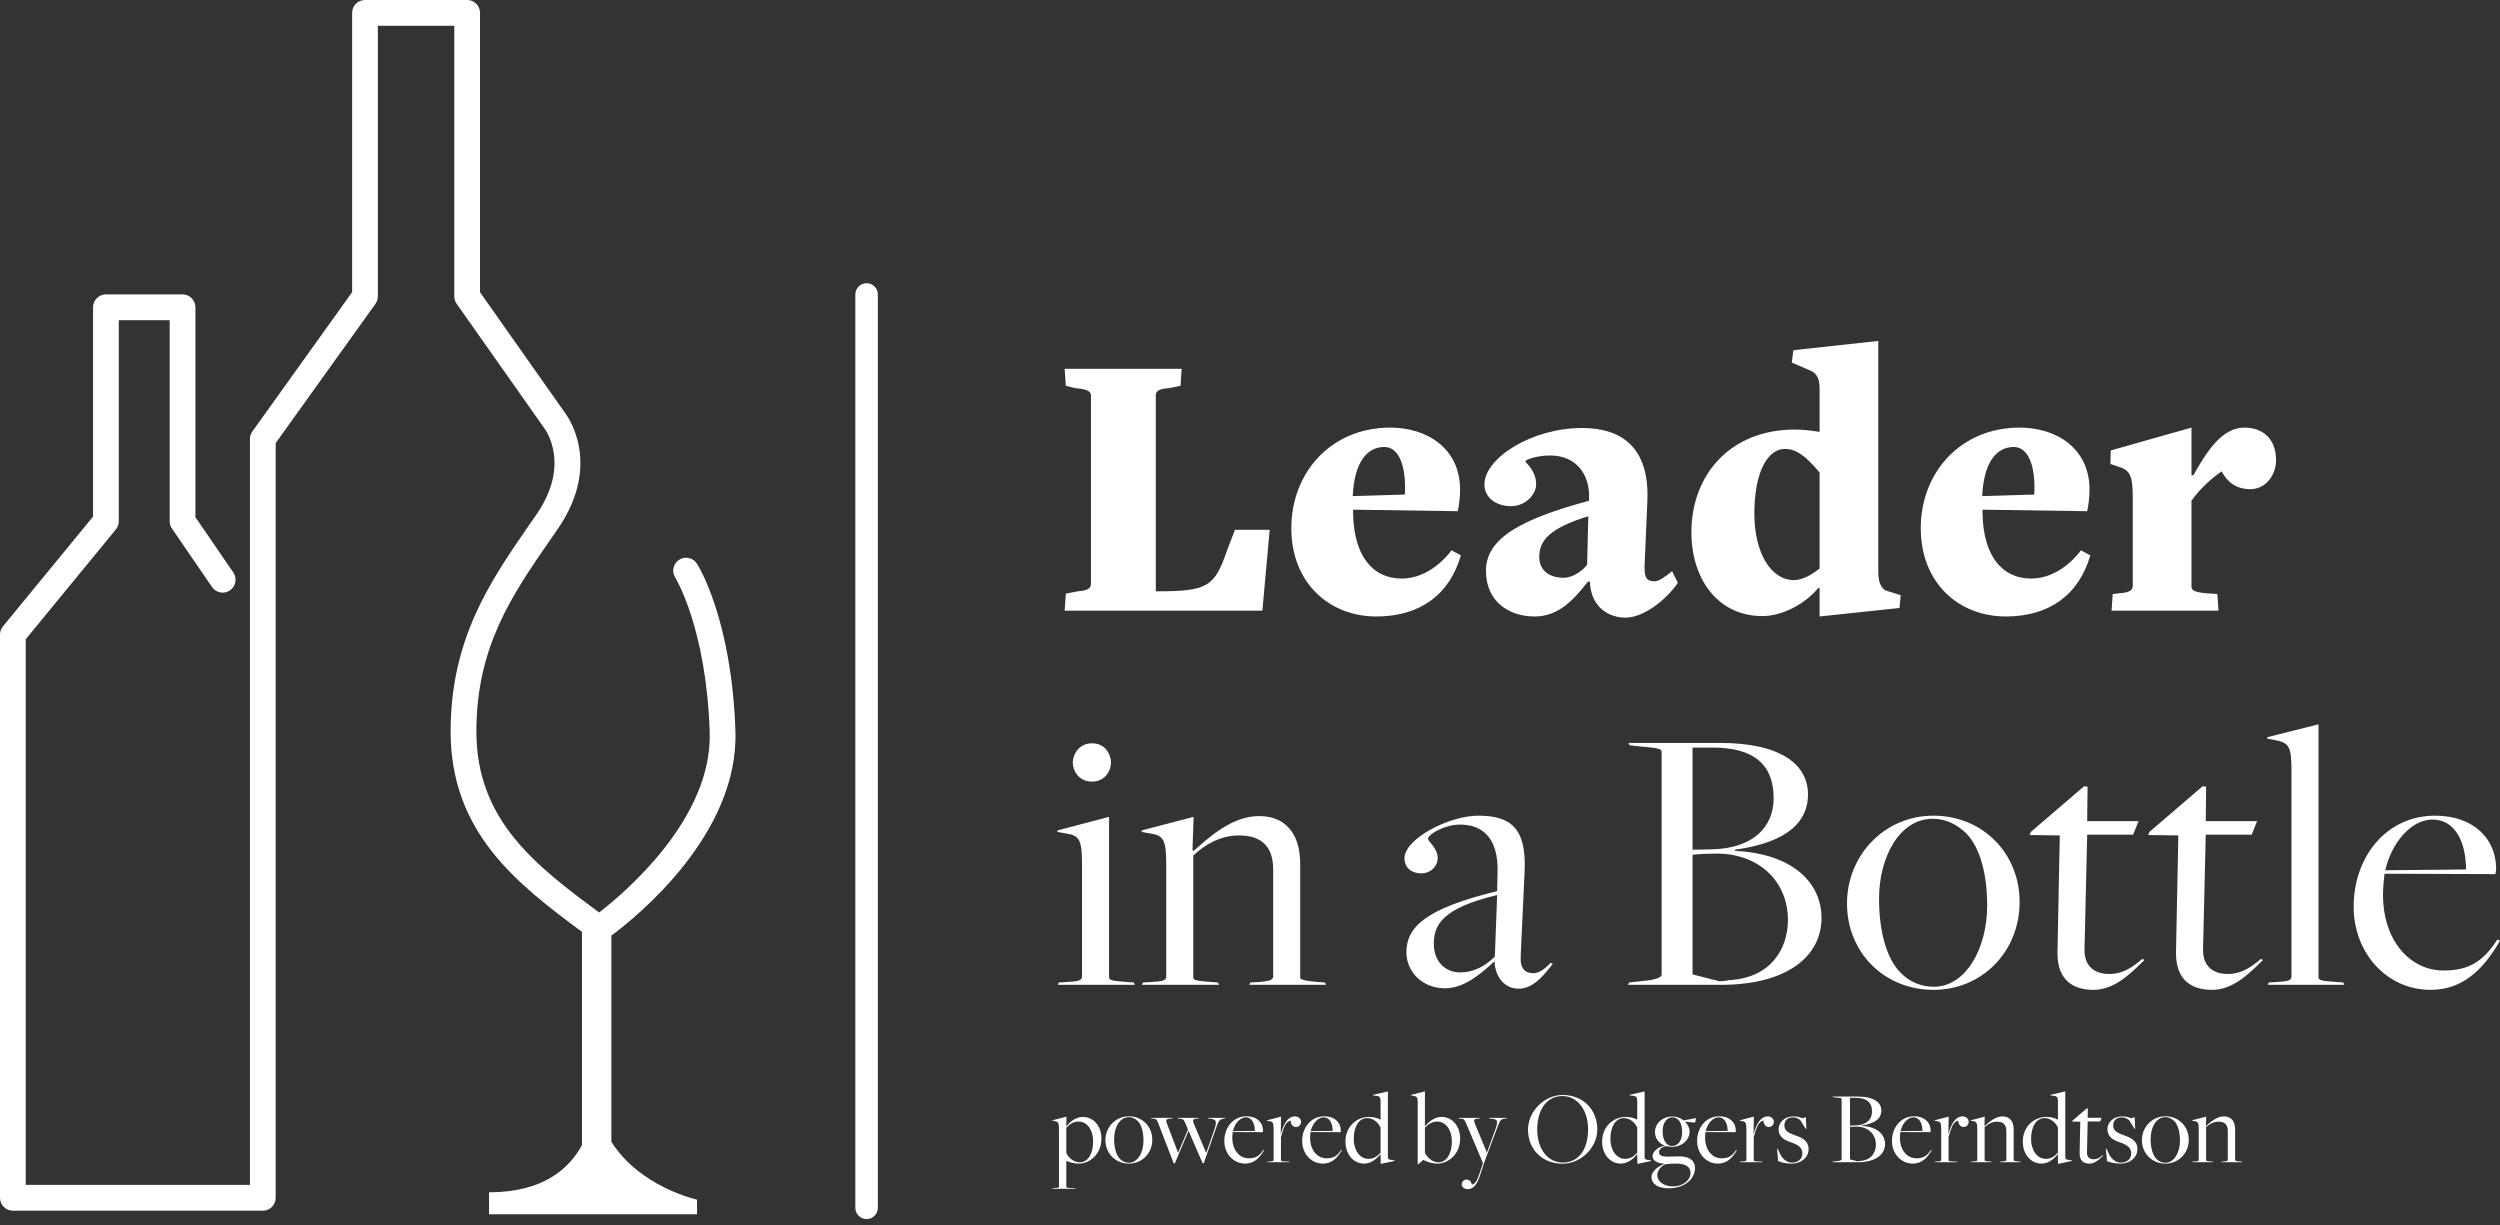
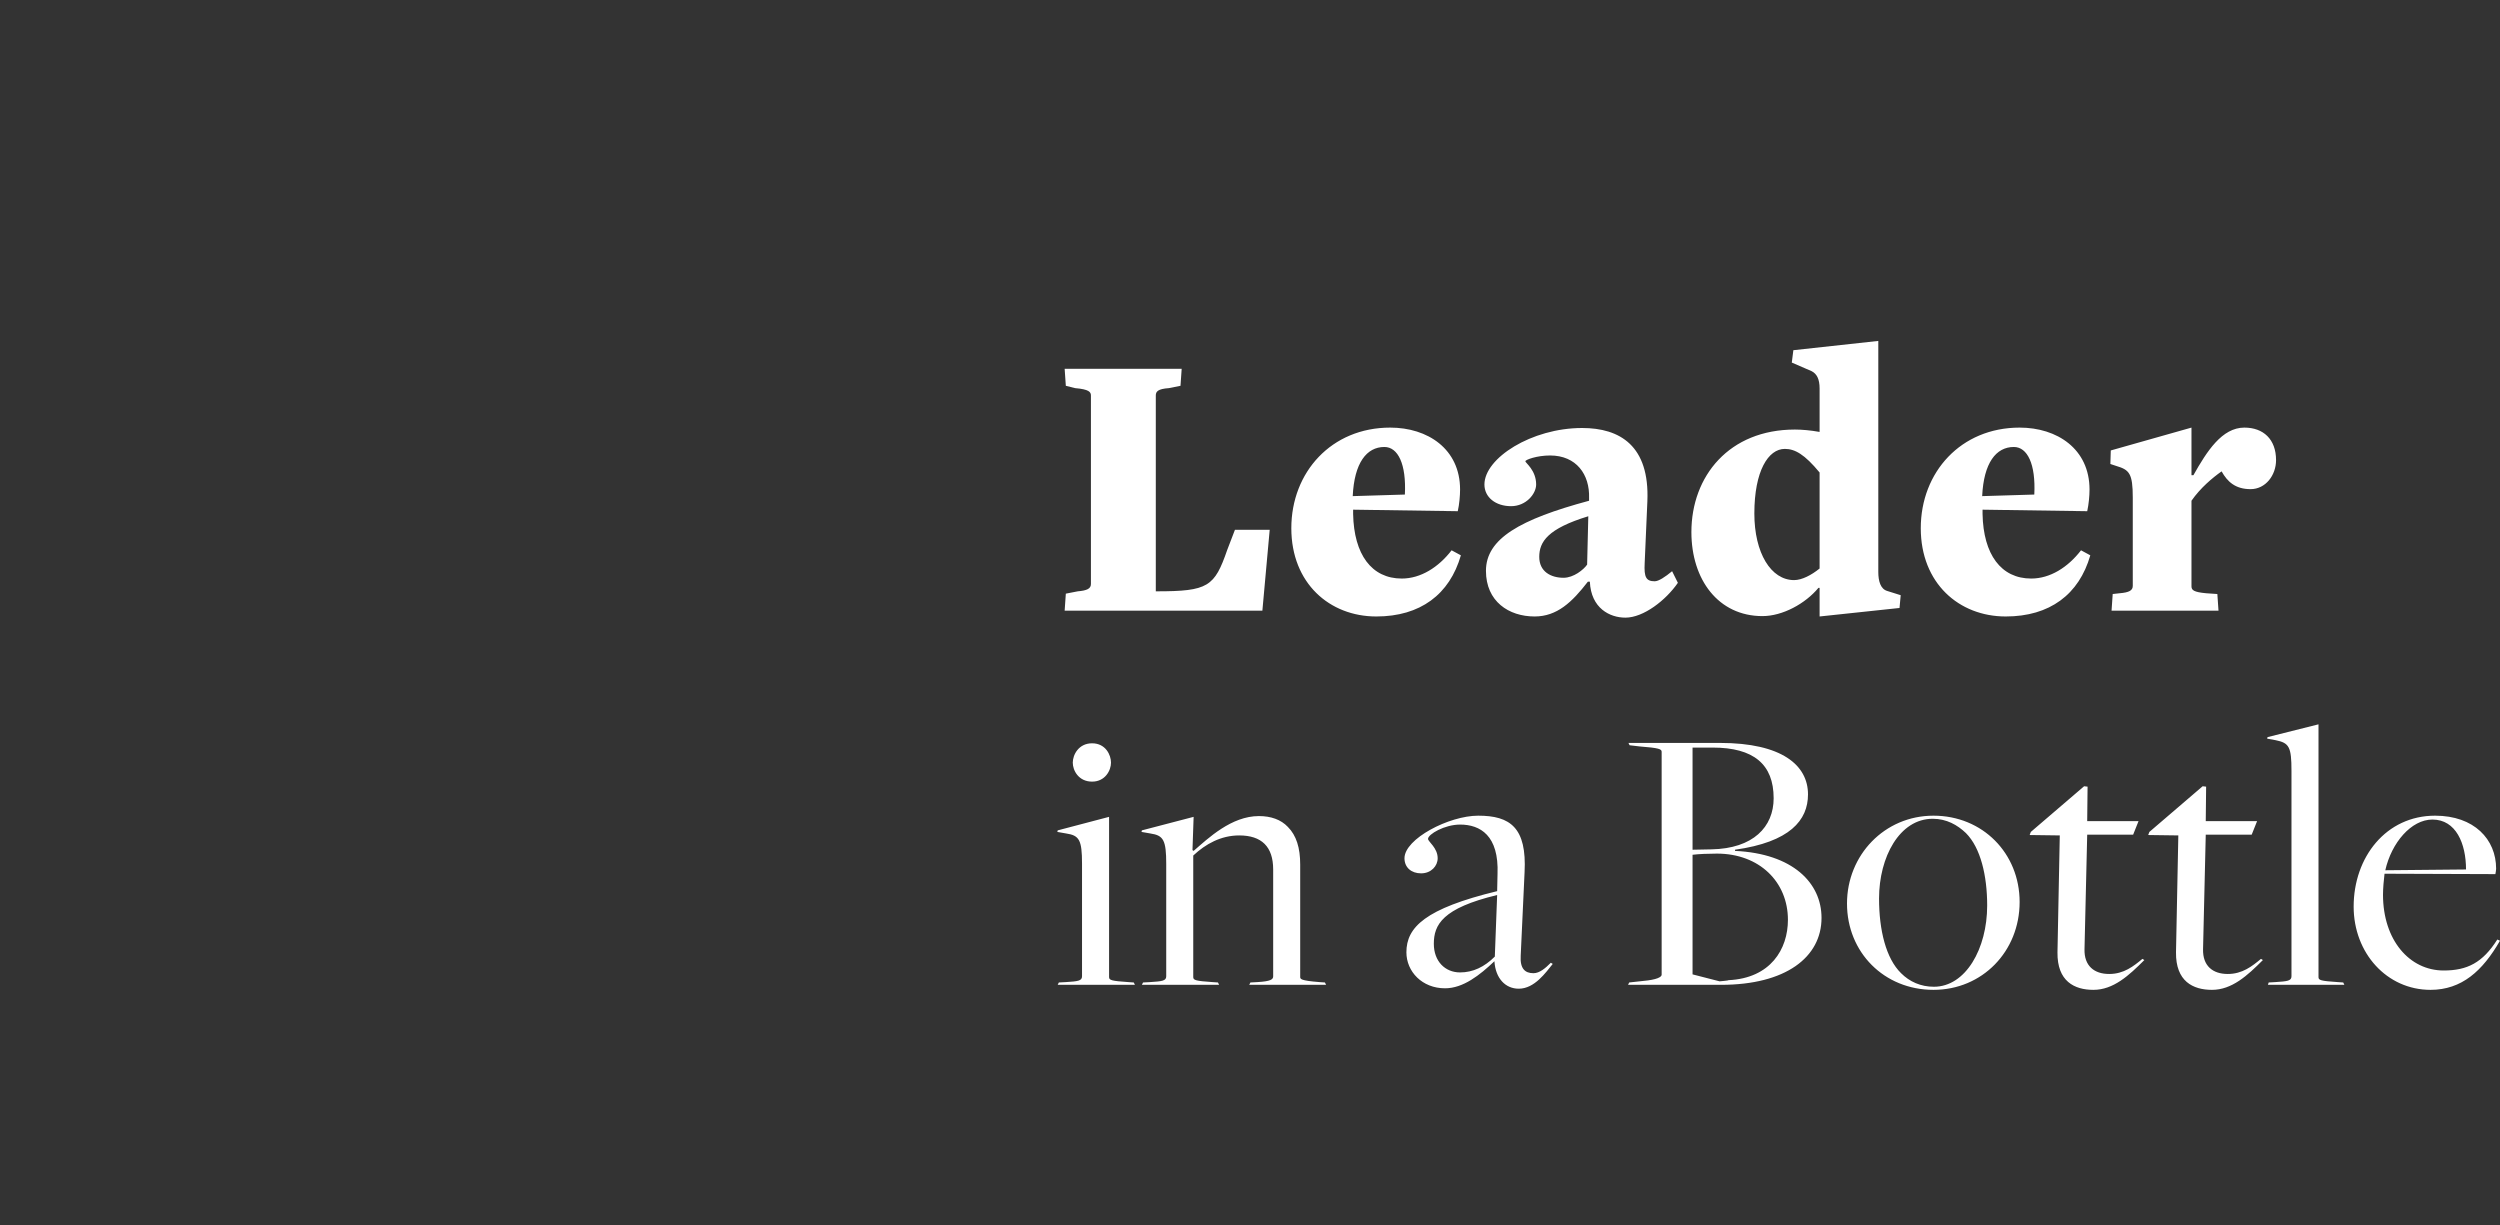
<svg xmlns="http://www.w3.org/2000/svg" width="100px" height="49px" viewBox="0 0 100 49" version="1.1">
  <rect x="0" y="0" width="100" height="49" fill="#333333" stroke="none" />
  <title>Group</title>
  <g id="Page-1" stroke="none" stroke-width="1" fill="none" fill-rule="evenodd">
    <g id="Group" transform="translate(-0, 0)" fill="#FFFFFF">
      <path d="M95.412,34.81 C95.66,33.711 96.447,32.782 97.297,32.782 C98.239,32.782 98.641,33.742 98.641,34.779 L95.412,34.81 Z M97.22,39.594 C98.471,39.594 99.305,38.835 100,37.628 L99.892,37.581 C99.305,38.51 98.687,38.82 97.745,38.82 C96.386,38.82 95.32,37.612 95.32,35.786 C95.32,35.553 95.351,35.182 95.381,34.949 L99.815,34.965 C99.83,34.857 99.845,34.826 99.845,34.748 C99.845,33.572 98.965,32.627 97.405,32.627 C95.443,32.627 94.146,34.284 94.146,36.265 C94.146,38.123 95.474,39.594 97.22,39.594 L97.22,39.594 Z M90.717,39.393 L93.775,39.393 L93.729,39.299 L93.512,39.284 C92.817,39.238 92.74,39.207 92.74,39.083 L92.74,28.973 L90.701,29.485 L90.686,29.546 L91.026,29.608 C91.566,29.717 91.659,29.872 91.659,30.832 L91.659,39.052 C91.659,39.238 91.489,39.253 91.01,39.284 L90.747,39.299 L90.717,39.393 Z M88.477,39.594 C89.28,39.594 89.898,39.021 90.516,38.402 L90.439,38.355 C90.083,38.649 89.697,38.959 89.11,38.959 C88.508,38.959 88.106,38.634 88.122,37.968 L88.23,33.386 L90.068,33.386 L90.284,32.844 L88.23,32.844 L88.245,31.466 L88.106,31.45 L85.975,33.277 L85.928,33.401 L87.133,33.417 L87.04,38.092 C87.025,39.253 87.72,39.594 88.477,39.594 L88.477,39.594 Z M83.735,39.594 C84.538,39.594 85.156,39.021 85.774,38.402 L85.697,38.355 C85.341,38.649 84.955,38.959 84.368,38.959 C83.766,38.959 83.364,38.634 83.38,37.968 L83.488,33.386 L85.326,33.386 L85.542,32.844 L83.488,32.844 L83.503,31.466 L83.364,31.45 L81.233,33.277 L81.186,33.401 L82.391,33.417 L82.299,38.092 C82.283,39.253 82.978,39.594 83.735,39.594 L83.735,39.594 Z M77.356,39.47 C76.83,39.47 76.383,39.269 76.043,38.928 C75.441,38.34 75.162,37.21 75.162,35.94 C75.162,34.284 75.981,32.751 77.309,32.751 C77.865,32.751 78.298,32.999 78.638,33.324 C79.225,33.912 79.487,35.027 79.487,36.219 C79.487,37.953 78.623,39.47 77.356,39.47 L77.356,39.47 Z M77.34,39.594 C79.287,39.594 80.785,38.061 80.785,36.079 C80.785,34.129 79.302,32.627 77.34,32.627 C75.379,32.627 73.88,34.206 73.88,36.142 C73.88,38.092 75.363,39.594 77.34,39.594 L77.34,39.594 Z M67.702,33.989 L67.702,29.903 L68.505,29.903 C70.142,29.903 70.946,30.568 70.946,31.93 C70.946,33.076 70.127,33.943 68.459,33.974 L67.702,33.989 Z M68.783,39.253 L67.702,38.975 L67.702,34.191 C67.949,34.16 68.335,34.144 68.675,34.144 C70.374,34.144 71.517,35.275 71.517,36.792 C71.517,37.968 70.822,39.129 69.138,39.207 C69.154,39.223 68.783,39.253 68.783,39.253 L68.783,39.253 Z M65.122,39.393 L68.845,39.393 C71.424,39.393 72.861,38.293 72.861,36.714 C72.861,35.321 71.718,34.144 69.401,34.036 L69.401,33.989 C71.594,33.68 72.32,32.813 72.32,31.776 C72.32,30.615 71.285,29.717 68.799,29.717 L65.138,29.717 L65.184,29.81 L65.57,29.856 C66.373,29.918 66.466,29.964 66.466,30.073 L66.466,38.99 C66.466,39.083 66.265,39.191 65.724,39.238 L65.168,39.299 L65.122,39.393 Z M58.403,38.897 C57.801,38.897 57.353,38.448 57.353,37.752 C57.353,36.993 57.693,36.327 59.886,35.801 L59.793,38.263 C59.376,38.681 58.913,38.897 58.403,38.897 L58.403,38.897 Z M60.751,39.548 C61.384,39.548 61.832,38.897 62.11,38.557 L62.033,38.51 C61.817,38.727 61.585,38.928 61.338,38.928 C60.998,38.928 60.797,38.743 60.828,38.232 L60.983,34.887 C61.075,33.107 60.411,32.627 59.129,32.627 C57.955,32.627 56.179,33.556 56.179,34.33 C56.179,34.702 56.457,34.934 56.843,34.934 C57.245,34.934 57.507,34.64 57.507,34.33 C57.507,33.912 57.121,33.664 57.121,33.556 C57.121,33.37 57.785,32.983 58.403,32.983 C59.207,32.983 59.963,33.417 59.901,34.965 L59.886,35.646 C57.013,36.343 56.256,37.086 56.256,38.092 C56.256,38.866 56.889,39.532 57.801,39.532 C58.527,39.532 59.191,39.006 59.778,38.448 L59.778,38.464 C59.824,39.129 60.21,39.548 60.751,39.548 L60.751,39.548 Z M45.675,39.393 L48.765,39.393 L48.718,39.299 L48.502,39.284 C47.822,39.238 47.73,39.207 47.73,39.083 L47.73,34.222 C48.224,33.757 48.842,33.417 49.568,33.417 C50.464,33.417 50.927,33.866 50.927,34.779 L50.927,39.052 C50.927,39.176 50.834,39.253 50.294,39.284 L50.016,39.299 L49.969,39.393 L53.044,39.393 L52.997,39.299 L52.781,39.284 C52.008,39.223 52.008,39.161 52.008,39.068 L52.008,34.578 C52.008,33.912 51.854,33.417 51.514,33.076 C51.236,32.782 50.834,32.643 50.356,32.643 C49.259,32.643 48.332,33.525 47.745,34.036 L47.699,34.005 L47.745,32.674 L45.675,33.215 L45.66,33.277 L46.015,33.339 C46.54,33.417 46.649,33.603 46.649,34.562 L46.649,39.052 C46.649,39.238 46.478,39.253 46,39.284 L45.722,39.299 L45.675,39.393 Z M42.308,39.393 L45.397,39.393 L45.351,39.299 L45.135,39.284 C44.455,39.238 44.363,39.207 44.363,39.083 L44.363,32.674 L42.308,33.215 L42.293,33.277 L42.648,33.339 C43.173,33.417 43.281,33.603 43.281,34.547 L43.281,39.052 C43.281,39.238 43.111,39.253 42.633,39.284 L42.354,39.299 L42.308,39.393 Z M43.683,31.265 C44.208,31.265 44.44,30.816 44.44,30.506 C44.44,30.197 44.224,29.732 43.683,29.732 C43.142,29.732 42.911,30.197 42.911,30.506 C42.911,30.816 43.142,31.265 43.683,31.265 L43.683,31.265 Z" id="Fill-1" />
      <path d="M91.042,18.405 C91.042,17.569 90.532,17.104 89.775,17.104 C88.879,17.104 88.277,18.049 87.736,19.009 L87.659,19.009 L87.659,17.104 L84.431,18.018 L84.415,18.56 L84.647,18.637 C85.172,18.792 85.311,18.931 85.311,19.907 L85.311,23.436 C85.311,23.622 85.157,23.699 84.786,23.73 L84.508,23.761 L84.462,24.427 L88.74,24.427 L88.694,23.761 L88.246,23.73 C87.752,23.684 87.659,23.607 87.659,23.452 L87.659,20.03 C88.014,19.519 88.493,19.117 88.864,18.854 C89.096,19.272 89.42,19.566 90.022,19.566 C90.625,19.566 91.042,19.009 91.042,18.405 L91.042,18.405 Z M81.372,19.782 L79.287,19.845 C79.349,18.513 79.843,17.879 80.554,17.879 C81.094,17.879 81.434,18.56 81.372,19.782 L81.372,19.782 Z M83.612,22.213 L83.241,22.012 C82.716,22.693 82.006,23.142 81.249,23.142 C80.044,23.142 79.333,22.182 79.302,20.557 L79.302,20.387 L83.489,20.448 C83.55,20.17 83.581,19.829 83.581,19.581 C83.581,17.956 82.284,17.104 80.785,17.104 C78.437,17.104 76.831,18.885 76.831,21.129 C76.831,23.328 78.36,24.659 80.229,24.659 C81.99,24.659 83.164,23.777 83.612,22.213 L83.612,22.213 Z M72.784,22.74 C72.46,23.003 72.074,23.204 71.765,23.204 C70.838,23.204 70.174,22.12 70.174,20.541 C70.174,18.838 70.73,17.956 71.394,17.956 C71.796,17.956 72.182,18.172 72.784,18.9 L72.784,22.74 Z M76.028,23.808 L75.487,23.638 C75.225,23.56 75.132,23.251 75.132,22.879 L75.132,13.637 L71.734,14.008 L71.672,14.503 L72.46,14.844 C72.676,14.952 72.784,15.169 72.784,15.541 L72.784,17.275 L72.769,17.275 C72.429,17.213 72.074,17.182 71.796,17.182 C69.17,17.182 67.656,19.039 67.656,21.284 C67.656,23.189 68.737,24.644 70.498,24.644 C71.302,24.644 72.213,24.148 72.738,23.514 L72.784,23.514 L72.784,24.659 L75.981,24.319 L76.028,23.808 Z M63.485,22.585 C63.346,22.786 62.945,23.111 62.543,23.111 C62.034,23.111 61.57,22.864 61.57,22.275 C61.57,21.671 61.91,21.145 63.532,20.65 L63.485,22.585 Z M67.115,23.313 L66.884,22.848 C66.606,23.08 66.343,23.251 66.189,23.251 C65.849,23.251 65.756,23.096 65.787,22.523 L65.895,20.046 C65.988,17.832 64.798,17.12 63.285,17.12 C61.261,17.12 59.377,18.327 59.377,19.38 C59.377,19.891 59.825,20.247 60.443,20.247 C61.045,20.247 61.446,19.752 61.446,19.38 C61.446,18.807 61.014,18.513 61.014,18.451 C61.014,18.389 61.477,18.219 62.002,18.219 C63.053,18.219 63.594,18.978 63.563,19.922 L63.563,20.03 C60.798,20.774 59.438,21.547 59.438,22.833 C59.438,24.056 60.35,24.659 61.385,24.659 C62.281,24.659 62.883,24.087 63.516,23.266 L63.594,23.266 C63.64,24.334 64.397,24.706 65.015,24.706 C65.741,24.706 66.636,24.009 67.115,23.313 L67.115,23.313 Z M56.195,19.782 L54.109,19.845 C54.171,18.513 54.666,17.879 55.376,17.879 C55.917,17.879 56.257,18.56 56.195,19.782 L56.195,19.782 Z M58.435,22.213 L58.064,22.012 C57.539,22.693 56.828,23.142 56.071,23.142 C54.866,23.142 54.156,22.182 54.125,20.557 L54.125,20.387 L58.311,20.448 C58.373,20.17 58.403,19.829 58.403,19.581 C58.403,17.956 57.106,17.104 55.608,17.104 C53.26,17.104 51.653,18.885 51.653,21.129 C51.653,23.328 53.183,24.659 55.052,24.659 C56.812,24.659 57.986,23.777 58.435,22.213 L58.435,22.213 Z M50.788,21.191 L49.398,21.191 L49.089,21.997 C48.579,23.467 48.332,23.653 46.262,23.653 L46.232,23.653 L46.232,15.819 C46.232,15.665 46.309,15.556 46.757,15.525 L47.22,15.432 L47.267,14.751 L42.586,14.751 L42.633,15.432 L43.003,15.525 C43.559,15.572 43.637,15.68 43.637,15.819 L43.637,23.359 C43.637,23.545 43.482,23.622 43.111,23.653 L42.633,23.746 L42.586,24.427 L50.495,24.427 L50.788,21.191 Z" id="Fill-3" />
-       <path d="M34.664,48.763 C34.415,48.763 34.213,48.561 34.213,48.312 L34.213,11.78 C34.213,11.531 34.415,11.328 34.664,11.328 C34.913,11.328 35.114,11.531 35.114,11.78 L35.114,48.312 C35.114,48.561 34.913,48.763 34.664,48.763" id="Fill-5" />
-       <path d="M24.455,45.673 L24.455,37.424 C25.479,36.664 29.555,33.371 29.417,29.243 C29.268,24.764 27.933,22.633 27.876,22.545 C27.723,22.306 27.406,22.237 27.167,22.39 C26.928,22.543 26.857,22.861 27.009,23.102 C27.021,23.121 28.25,25.114 28.388,29.277 C28.502,32.715 25.045,35.664 23.966,36.499 C21.422,34.619 19.055,32.81 19.055,29.26 C19.055,25.867 20.487,23.795 22.004,21.602 L22.321,21.142 C24.12,18.519 22.658,16.589 22.61,16.529 L19.201,11.689 L19.201,0.516 C19.201,0.231 18.971,0 18.686,0 L14.6,0 C14.315,0 14.085,0.231 14.085,0.516 L14.085,11.687 L10.095,17.257 C10.032,17.344 9.998,17.45 9.998,17.558 L9.998,47.396 L1.03,47.396 L1.03,25.569 L4.635,21.177 C4.71,21.085 4.752,20.969 4.752,20.849 L4.752,12.808 L6.787,12.808 L6.787,20.849 C6.787,20.954 6.818,21.056 6.878,21.142 L8.483,23.482 C8.644,23.717 8.965,23.777 9.199,23.615 C9.433,23.454 9.493,23.132 9.332,22.898 L7.817,20.689 L7.817,12.292 C7.817,12.007 7.586,11.775 7.302,11.775 L4.237,11.775 C3.953,11.775 3.722,12.007 3.722,12.292 L3.722,20.664 L0.117,25.056 C0.041,25.149 0,25.264 0,25.384 L0,47.912 C0,48.197 0.231,48.428 0.515,48.428 L10.513,48.428 C10.797,48.428 11.027,48.197 11.027,47.912 L11.027,17.724 L15.018,12.154 C15.081,12.066 15.114,11.961 15.114,11.853 L15.114,1.032 L18.171,1.032 L18.171,11.853 C18.171,11.96 18.204,12.064 18.266,12.151 L21.781,17.141 C21.824,17.199 22.83,18.578 21.473,20.557 L21.157,21.014 C19.618,23.241 18.025,25.544 18.025,29.26 C18.025,33.287 20.661,35.337 23.279,37.274 L23.279,45.803 C22.745,46.789 21.68,47.692 19.562,47.692 L19.562,48.57 L27.881,48.57 L27.881,47.985 C27.881,47.985 25.611,47.496 24.455,45.673" id="Fill-7" />
-       <path d="M87.686,46.489 L88.525,46.489 L88.512,46.464 L88.453,46.46 C88.269,46.447 88.244,46.439 88.244,46.405 L88.244,45.085 C88.378,44.959 88.546,44.867 88.743,44.867 C88.986,44.867 89.112,44.988 89.112,45.236 L89.112,46.397 C89.112,46.43 89.087,46.451 88.94,46.46 L88.864,46.464 L88.852,46.489 L89.686,46.489 L89.674,46.464 L89.615,46.46 C89.405,46.443 89.405,46.426 89.405,46.401 L89.405,45.182 C89.405,45.001 89.363,44.867 89.271,44.774 C89.196,44.694 89.087,44.656 88.957,44.656 C88.659,44.656 88.407,44.896 88.248,45.035 L88.235,45.026 L88.248,44.665 L87.686,44.812 L87.681,44.829 L87.778,44.845 C87.921,44.867 87.95,44.917 87.95,45.177 L87.95,46.397 C87.95,46.447 87.904,46.451 87.774,46.46 L87.698,46.464 L87.686,46.489 Z M86.62,46.51 C86.478,46.51 86.356,46.455 86.264,46.363 C86.1,46.203 86.025,45.896 86.025,45.552 C86.025,45.102 86.247,44.686 86.608,44.686 C86.759,44.686 86.876,44.753 86.969,44.841 C87.128,45.001 87.199,45.304 87.199,45.627 C87.199,46.098 86.964,46.51 86.62,46.51 L86.62,46.51 Z M86.616,46.544 C87.145,46.544 87.551,46.128 87.551,45.589 C87.551,45.06 87.149,44.652 86.616,44.652 C86.084,44.652 85.677,45.081 85.677,45.606 C85.677,46.136 86.079,46.544 86.616,46.544 L86.616,46.544 Z M84.813,46.544 C85.228,46.544 85.496,46.279 85.496,45.972 C85.496,45.619 85.232,45.51 84.951,45.409 C84.695,45.316 84.527,45.236 84.527,45.018 C84.527,44.82 84.653,44.694 84.88,44.694 C85.014,44.694 85.106,44.761 85.169,44.812 L85.383,45.156 L85.408,45.152 L85.387,44.686 L85.253,44.732 C85.144,44.681 85.022,44.656 84.884,44.656 C84.561,44.656 84.297,44.871 84.297,45.173 C84.297,45.484 84.548,45.61 84.783,45.69 C85.077,45.787 85.249,45.909 85.249,46.136 C85.249,46.346 85.089,46.506 84.838,46.506 C84.636,46.506 84.456,46.371 84.347,46.136 L84.259,45.947 L84.234,45.951 L84.28,46.447 C84.435,46.506 84.603,46.544 84.813,46.544 L84.813,46.544 Z M83.575,46.544 C83.794,46.544 83.961,46.388 84.129,46.22 L84.108,46.207 C84.012,46.287 83.907,46.371 83.747,46.371 C83.584,46.371 83.475,46.283 83.479,46.102 L83.508,44.858 L84.007,44.858 L84.066,44.711 L83.508,44.711 L83.512,44.337 L83.475,44.333 L82.896,44.829 L82.883,44.862 L83.21,44.867 L83.185,46.136 C83.181,46.451 83.37,46.544 83.575,46.544 L83.575,46.544 Z M81.835,46.355 C81.474,46.355 81.243,45.993 81.243,45.556 C81.243,45.077 81.445,44.723 81.784,44.723 C82.011,44.723 82.225,44.892 82.317,45.106 L82.317,46.107 C82.195,46.241 82.053,46.355 81.835,46.355 L81.835,46.355 Z M82.321,46.556 L82.875,46.439 L82.879,46.418 L82.716,46.392 C82.627,46.38 82.611,46.35 82.611,46.258 L82.611,43.656 L82.015,43.794 L82.011,43.816 L82.149,43.832 C82.292,43.849 82.317,43.904 82.317,44.068 L82.317,44.787 C82.317,44.791 82.313,44.787 82.313,44.787 C82.179,44.715 82.04,44.677 81.843,44.677 C81.394,44.677 80.912,45.035 80.912,45.661 C80.912,46.182 81.239,46.544 81.654,46.544 C81.927,46.544 82.132,46.38 82.309,46.174 L82.317,46.178 L82.321,46.556 Z M78.827,46.489 L79.666,46.489 L79.654,46.464 L79.595,46.46 C79.41,46.447 79.385,46.439 79.385,46.405 L79.385,45.085 C79.519,44.959 79.687,44.867 79.884,44.867 C80.128,44.867 80.254,44.988 80.254,45.236 L80.254,46.397 C80.254,46.43 80.228,46.451 80.082,46.46 L80.006,46.464 L79.993,46.489 L80.828,46.489 L80.816,46.464 L80.757,46.46 C80.547,46.443 80.547,46.426 80.547,46.401 L80.547,45.182 C80.547,45.001 80.505,44.867 80.413,44.774 C80.337,44.694 80.228,44.656 80.098,44.656 C79.8,44.656 79.549,44.896 79.389,45.035 L79.377,45.026 L79.389,44.665 L78.827,44.812 L78.823,44.829 L78.92,44.845 C79.062,44.867 79.092,44.917 79.092,45.177 L79.092,46.397 C79.092,46.447 79.045,46.451 78.915,46.46 L78.84,46.464 L78.827,46.489 Z M77.385,46.489 L78.286,46.489 L78.274,46.464 L78.14,46.46 C77.955,46.455 77.943,46.439 77.943,46.405 L77.943,45.48 C78.06,45.051 78.148,44.862 78.328,44.824 C78.337,45.001 78.442,45.081 78.546,45.081 C78.672,45.081 78.748,44.972 78.748,44.871 C78.748,44.761 78.647,44.656 78.5,44.656 C78.232,44.656 78.052,44.929 77.938,45.362 L77.934,45.362 L77.947,44.665 L77.385,44.812 L77.38,44.829 L77.477,44.845 C77.62,44.867 77.649,44.917 77.649,45.177 L77.649,46.397 C77.649,46.447 77.603,46.451 77.473,46.46 L77.397,46.464 L77.385,46.489 Z M76.022,45.245 C76.089,44.946 76.303,44.694 76.534,44.694 C76.789,44.694 76.898,44.955 76.898,45.236 L76.022,45.245 Z M76.513,46.544 C76.852,46.544 77.079,46.338 77.267,46.01 L77.238,45.997 C77.079,46.25 76.911,46.333 76.655,46.333 C76.286,46.333 75.997,46.006 75.997,45.51 C75.997,45.447 76.005,45.346 76.013,45.283 L77.217,45.287 C77.221,45.257 77.226,45.249 77.226,45.228 C77.226,44.908 76.986,44.652 76.563,44.652 C76.03,44.652 75.678,45.102 75.678,45.64 C75.678,46.144 76.039,46.544 76.513,46.544 L76.513,46.544 Z M74,45.022 L74,43.912 L74.218,43.912 C74.663,43.912 74.881,44.093 74.881,44.463 C74.881,44.774 74.659,45.009 74.206,45.018 L74,45.022 Z M74.294,46.451 L74,46.376 L74,45.077 C74.067,45.068 74.172,45.064 74.264,45.064 C74.726,45.064 75.036,45.371 75.036,45.783 C75.036,46.102 74.847,46.418 74.39,46.439 C74.394,46.443 74.294,46.451 74.294,46.451 L74.294,46.451 Z M73.3,46.489 L74.311,46.489 C75.011,46.489 75.401,46.191 75.401,45.762 C75.401,45.383 75.091,45.064 74.461,45.035 L74.461,45.022 C75.057,44.938 75.254,44.702 75.254,44.421 C75.254,44.106 74.973,43.862 74.298,43.862 L73.304,43.862 L73.317,43.887 L73.421,43.9 C73.64,43.916 73.665,43.929 73.665,43.958 L73.665,46.38 C73.665,46.405 73.61,46.434 73.463,46.447 L73.312,46.464 L73.3,46.489 Z M71.66,46.544 C72.075,46.544 72.343,46.279 72.343,45.972 C72.343,45.619 72.079,45.51 71.798,45.409 C71.542,45.316 71.375,45.236 71.375,45.018 C71.375,44.82 71.5,44.694 71.727,44.694 C71.861,44.694 71.953,44.761 72.016,44.812 L72.23,45.156 L72.255,45.152 L72.234,44.686 L72.1,44.732 C71.991,44.681 71.869,44.656 71.731,44.656 C71.408,44.656 71.144,44.871 71.144,45.173 C71.144,45.484 71.396,45.61 71.63,45.69 C71.924,45.787 72.096,45.909 72.096,46.136 C72.096,46.346 71.937,46.506 71.685,46.506 C71.484,46.506 71.303,46.371 71.194,46.136 L71.106,45.947 L71.081,45.951 L71.127,46.447 C71.282,46.506 71.45,46.544 71.66,46.544 L71.66,46.544 Z M69.592,46.489 L70.494,46.489 L70.481,46.464 L70.347,46.46 C70.163,46.455 70.15,46.439 70.15,46.405 L70.15,45.48 C70.267,45.051 70.355,44.862 70.536,44.824 C70.544,45.001 70.649,45.081 70.754,45.081 C70.88,45.081 70.955,44.972 70.955,44.871 C70.955,44.761 70.855,44.656 70.708,44.656 C70.439,44.656 70.259,44.929 70.146,45.362 L70.142,45.362 L70.154,44.665 L69.592,44.812 L69.588,44.829 L69.684,44.845 C69.827,44.867 69.856,44.917 69.856,45.177 L69.856,46.397 C69.856,46.447 69.81,46.451 69.68,46.46 L69.605,46.464 L69.592,46.489 Z M68.229,45.245 C68.296,44.946 68.51,44.694 68.741,44.694 C68.996,44.694 69.105,44.955 69.105,45.236 L68.229,45.245 Z M68.72,46.544 C69.059,46.544 69.286,46.338 69.475,46.01 L69.445,45.997 C69.286,46.25 69.118,46.333 68.862,46.333 C68.493,46.333 68.204,46.006 68.204,45.51 C68.204,45.447 68.212,45.346 68.221,45.283 L69.424,45.287 C69.428,45.257 69.433,45.249 69.433,45.228 C69.433,44.908 69.194,44.652 68.77,44.652 C68.237,44.652 67.885,45.102 67.885,45.64 C67.885,46.144 68.246,46.544 68.72,46.544 L68.72,46.544 Z M66.933,47.456 C66.555,47.456 66.291,47.263 66.291,47.002 C66.291,46.8 66.476,46.624 66.618,46.569 C66.74,46.552 66.966,46.539 67.084,46.544 C67.461,46.556 67.621,46.695 67.621,46.918 C67.621,47.216 67.302,47.456 66.933,47.456 L66.933,47.456 Z M66.887,45.842 C66.66,45.842 66.505,45.61 66.505,45.249 C66.505,44.921 66.669,44.694 66.887,44.694 C67.168,44.694 67.285,44.946 67.285,45.304 C67.285,45.627 67.109,45.842 66.887,45.842 L66.887,45.842 Z M66.74,47.532 C67.369,47.532 67.801,47.179 67.801,46.716 C67.801,46.426 67.575,46.254 67.185,46.254 C67.034,46.254 66.828,46.266 66.715,46.266 C66.471,46.266 66.362,46.22 66.362,46.085 C66.362,45.968 66.48,45.875 66.639,45.846 C66.681,45.854 66.786,45.875 66.874,45.875 C67.273,45.875 67.583,45.61 67.583,45.257 C67.583,45.11 67.503,44.967 67.407,44.879 L67.411,44.867 L67.805,44.904 L67.839,44.723 L67.348,44.816 C67.226,44.723 67.071,44.66 66.891,44.66 C66.505,44.66 66.199,44.929 66.199,45.291 C66.199,45.552 66.383,45.753 66.585,45.821 L66.585,45.829 C66.362,45.867 66.102,46.035 66.102,46.254 C66.102,46.422 66.287,46.527 66.568,46.552 L66.568,46.56 C66.35,46.64 66.06,46.838 66.06,47.078 C66.06,47.363 66.325,47.532 66.74,47.532 L66.74,47.532 Z M65.008,46.355 C64.647,46.355 64.416,45.993 64.416,45.556 C64.416,45.077 64.618,44.723 64.957,44.723 C65.184,44.723 65.398,44.892 65.49,45.106 L65.49,46.107 C65.368,46.241 65.226,46.355 65.008,46.355 L65.008,46.355 Z M65.494,46.556 L66.048,46.439 L66.052,46.418 L65.888,46.392 C65.8,46.38 65.784,46.35 65.784,46.258 L65.784,43.656 L65.188,43.794 L65.184,43.816 L65.322,43.832 C65.465,43.849 65.49,43.904 65.49,44.068 L65.49,44.787 C65.49,44.791 65.486,44.787 65.486,44.787 C65.352,44.715 65.213,44.677 65.016,44.677 C64.567,44.677 64.085,45.035 64.085,45.661 C64.085,46.182 64.412,46.544 64.827,46.544 C65.1,46.544 65.306,46.38 65.482,46.174 L65.49,46.178 L65.494,46.556 Z M62.516,46.502 C61.912,46.502 61.489,45.964 61.489,45.186 C61.489,44.362 61.883,43.841 62.495,43.841 C63.091,43.841 63.523,44.391 63.523,45.173 C63.523,45.989 63.137,46.502 62.516,46.502 L62.516,46.502 Z M62.5,46.548 C63.242,46.548 63.892,45.905 63.892,45.177 C63.892,44.362 63.301,43.799 62.508,43.799 C61.77,43.799 61.12,44.459 61.12,45.182 C61.12,45.989 61.707,46.548 62.5,46.548 L62.5,46.548 Z M58.708,47.565 C58.955,47.565 59.098,47.359 59.228,46.939 L59.366,46.506 L59.832,45.262 C59.995,44.82 60.012,44.757 60.205,44.745 L60.26,44.74 L60.272,44.715 L59.564,44.715 L59.576,44.74 L59.635,44.745 C59.916,44.77 59.941,44.82 59.803,45.211 L59.476,46.102 L59.002,44.963 C58.939,44.808 58.955,44.753 59.115,44.745 L59.186,44.74 L59.195,44.715 L58.343,44.715 L58.356,44.74 L58.435,44.745 C58.565,44.753 58.582,44.782 58.674,45.005 L59.316,46.514 L59.32,46.519 L59.207,46.863 C59.098,47.191 59.027,47.355 58.876,47.385 C58.855,47.271 58.779,47.183 58.658,47.183 C58.553,47.183 58.469,47.271 58.469,47.372 C58.469,47.481 58.574,47.565 58.708,47.565 L58.708,47.565 Z M57.538,46.493 C57.307,46.493 57.093,46.317 56.997,46.107 L56.997,45.11 C57.122,44.976 57.278,44.862 57.483,44.862 C57.844,44.862 58.075,45.215 58.075,45.653 C58.075,46.128 57.873,46.493 57.538,46.493 L57.538,46.493 Z M56.707,46.569 L56.732,46.569 L56.93,46.397 L56.934,46.397 C57.064,46.468 57.278,46.544 57.496,46.544 C57.924,46.544 58.406,46.174 58.406,45.548 C58.406,45.03 58.079,44.677 57.664,44.677 C57.391,44.677 57.181,44.845 57.005,45.047 L56.997,45.039 L56.997,43.656 L56.443,43.794 L56.439,43.816 L56.535,43.832 C56.678,43.858 56.707,43.904 56.707,44.068 L56.707,46.569 Z M54.741,46.355 C54.38,46.355 54.149,45.993 54.149,45.556 C54.149,45.077 54.351,44.723 54.69,44.723 C54.917,44.723 55.131,44.892 55.223,45.106 L55.223,46.107 C55.101,46.241 54.959,46.355 54.741,46.355 L54.741,46.355 Z M55.227,46.556 L55.781,46.439 L55.785,46.418 L55.621,46.392 C55.533,46.38 55.516,46.35 55.516,46.258 L55.516,43.656 L54.921,43.794 L54.917,43.816 L55.055,43.832 C55.198,43.849 55.223,43.904 55.223,44.068 L55.223,44.787 C55.223,44.791 55.219,44.787 55.219,44.787 C55.084,44.715 54.946,44.677 54.749,44.677 C54.3,44.677 53.818,45.035 53.818,45.661 C53.818,46.182 54.145,46.544 54.56,46.544 C54.833,46.544 55.038,46.38 55.214,46.174 L55.223,46.178 L55.227,46.556 Z M52.429,45.245 C52.497,44.946 52.71,44.694 52.941,44.694 C53.197,44.694 53.306,44.955 53.306,45.236 L52.429,45.245 Z M52.92,46.544 C53.26,46.544 53.486,46.338 53.675,46.01 L53.646,45.997 C53.486,46.25 53.319,46.333 53.063,46.333 C52.694,46.333 52.404,46.006 52.404,45.51 C52.404,45.447 52.413,45.346 52.421,45.283 L53.625,45.287 C53.629,45.257 53.633,45.249 53.633,45.228 C53.633,44.908 53.394,44.652 52.97,44.652 C52.438,44.652 52.086,45.102 52.086,45.64 C52.086,46.144 52.446,46.544 52.92,46.544 L52.92,46.544 Z M50.68,46.489 L51.582,46.489 L51.57,46.464 L51.435,46.46 C51.251,46.455 51.238,46.439 51.238,46.405 L51.238,45.48 C51.356,45.051 51.444,44.862 51.624,44.824 C51.633,45.001 51.738,45.081 51.842,45.081 C51.968,45.081 52.044,44.972 52.044,44.871 C52.044,44.761 51.943,44.656 51.796,44.656 C51.528,44.656 51.347,44.929 51.234,45.362 L51.23,45.362 L51.243,44.665 L50.68,44.812 L50.676,44.829 L50.773,44.845 C50.915,44.867 50.945,44.917 50.945,45.177 L50.945,46.397 C50.945,46.447 50.899,46.451 50.769,46.46 L50.693,46.464 L50.68,46.489 Z M49.317,45.245 C49.384,44.946 49.598,44.694 49.829,44.694 C50.085,44.694 50.194,44.955 50.194,45.236 L49.317,45.245 Z M49.808,46.544 C50.148,46.544 50.374,46.338 50.563,46.01 L50.534,45.997 C50.374,46.25 50.206,46.333 49.951,46.333 C49.581,46.333 49.292,46.006 49.292,45.51 C49.292,45.447 49.301,45.346 49.309,45.283 L50.513,45.287 C50.517,45.257 50.521,45.249 50.521,45.228 C50.521,44.908 50.282,44.652 49.858,44.652 C49.326,44.652 48.973,45.102 48.973,45.64 C48.973,46.144 49.334,46.544 49.808,46.544 L49.808,46.544 Z M46.948,46.531 L46.994,46.531 L47.543,45.232 L48.105,46.531 L48.151,46.531 L48.588,45.278 C48.743,44.824 48.772,44.761 48.965,44.745 L49.003,44.74 L49.015,44.715 L48.319,44.715 L48.332,44.74 L48.386,44.745 C48.671,44.77 48.688,44.854 48.554,45.241 L48.248,46.119 L47.753,44.946 C47.698,44.803 47.715,44.753 47.875,44.745 L47.946,44.74 L47.954,44.715 L47.103,44.715 L47.119,44.74 L47.187,44.745 C47.329,44.757 47.354,44.778 47.438,44.984 L47.518,45.186 L47.124,46.111 L46.679,44.946 C46.616,44.791 46.65,44.753 46.817,44.745 L46.885,44.74 L46.897,44.715 L46.037,44.715 L46.046,44.74 L46.121,44.745 C46.26,44.753 46.281,44.782 46.377,45.051 L46.948,46.531 Z M45.161,46.51 C45.018,46.51 44.897,46.455 44.804,46.363 C44.641,46.203 44.565,45.896 44.565,45.552 C44.565,45.102 44.788,44.686 45.148,44.686 C45.299,44.686 45.417,44.753 45.509,44.841 C45.668,45.001 45.74,45.304 45.74,45.627 C45.74,46.098 45.505,46.51 45.161,46.51 L45.161,46.51 Z M45.157,46.544 C45.685,46.544 46.092,46.128 46.092,45.589 C46.092,45.06 45.689,44.652 45.157,44.652 C44.624,44.652 44.217,45.081 44.217,45.606 C44.217,46.136 44.62,46.544 45.157,46.544 L45.157,46.544 Z M43.194,46.493 C42.959,46.493 42.745,46.321 42.653,46.123 L42.653,45.11 C42.774,44.976 42.93,44.862 43.135,44.862 C43.5,44.862 43.726,45.215 43.726,45.653 C43.726,46.128 43.529,46.493 43.194,46.493 L43.194,46.493 Z M42.095,47.553 L43.018,47.553 L43.005,47.527 L42.862,47.523 C42.674,47.519 42.653,47.502 42.653,47.473 L42.653,46.434 L42.657,46.434 C42.774,46.489 42.942,46.544 43.152,46.544 C43.58,46.544 44.058,46.174 44.058,45.548 C44.058,45.03 43.731,44.677 43.315,44.677 C43.043,44.677 42.833,44.845 42.661,45.047 L42.653,45.039 L42.657,44.665 L42.095,44.812 L42.091,44.829 L42.187,44.845 C42.33,44.867 42.359,44.917 42.359,45.173 L42.359,47.464 C42.359,47.511 42.309,47.515 42.183,47.523 L42.107,47.527 L42.095,47.553 Z" id="Fill-9" />
    </g>
  </g>
</svg>